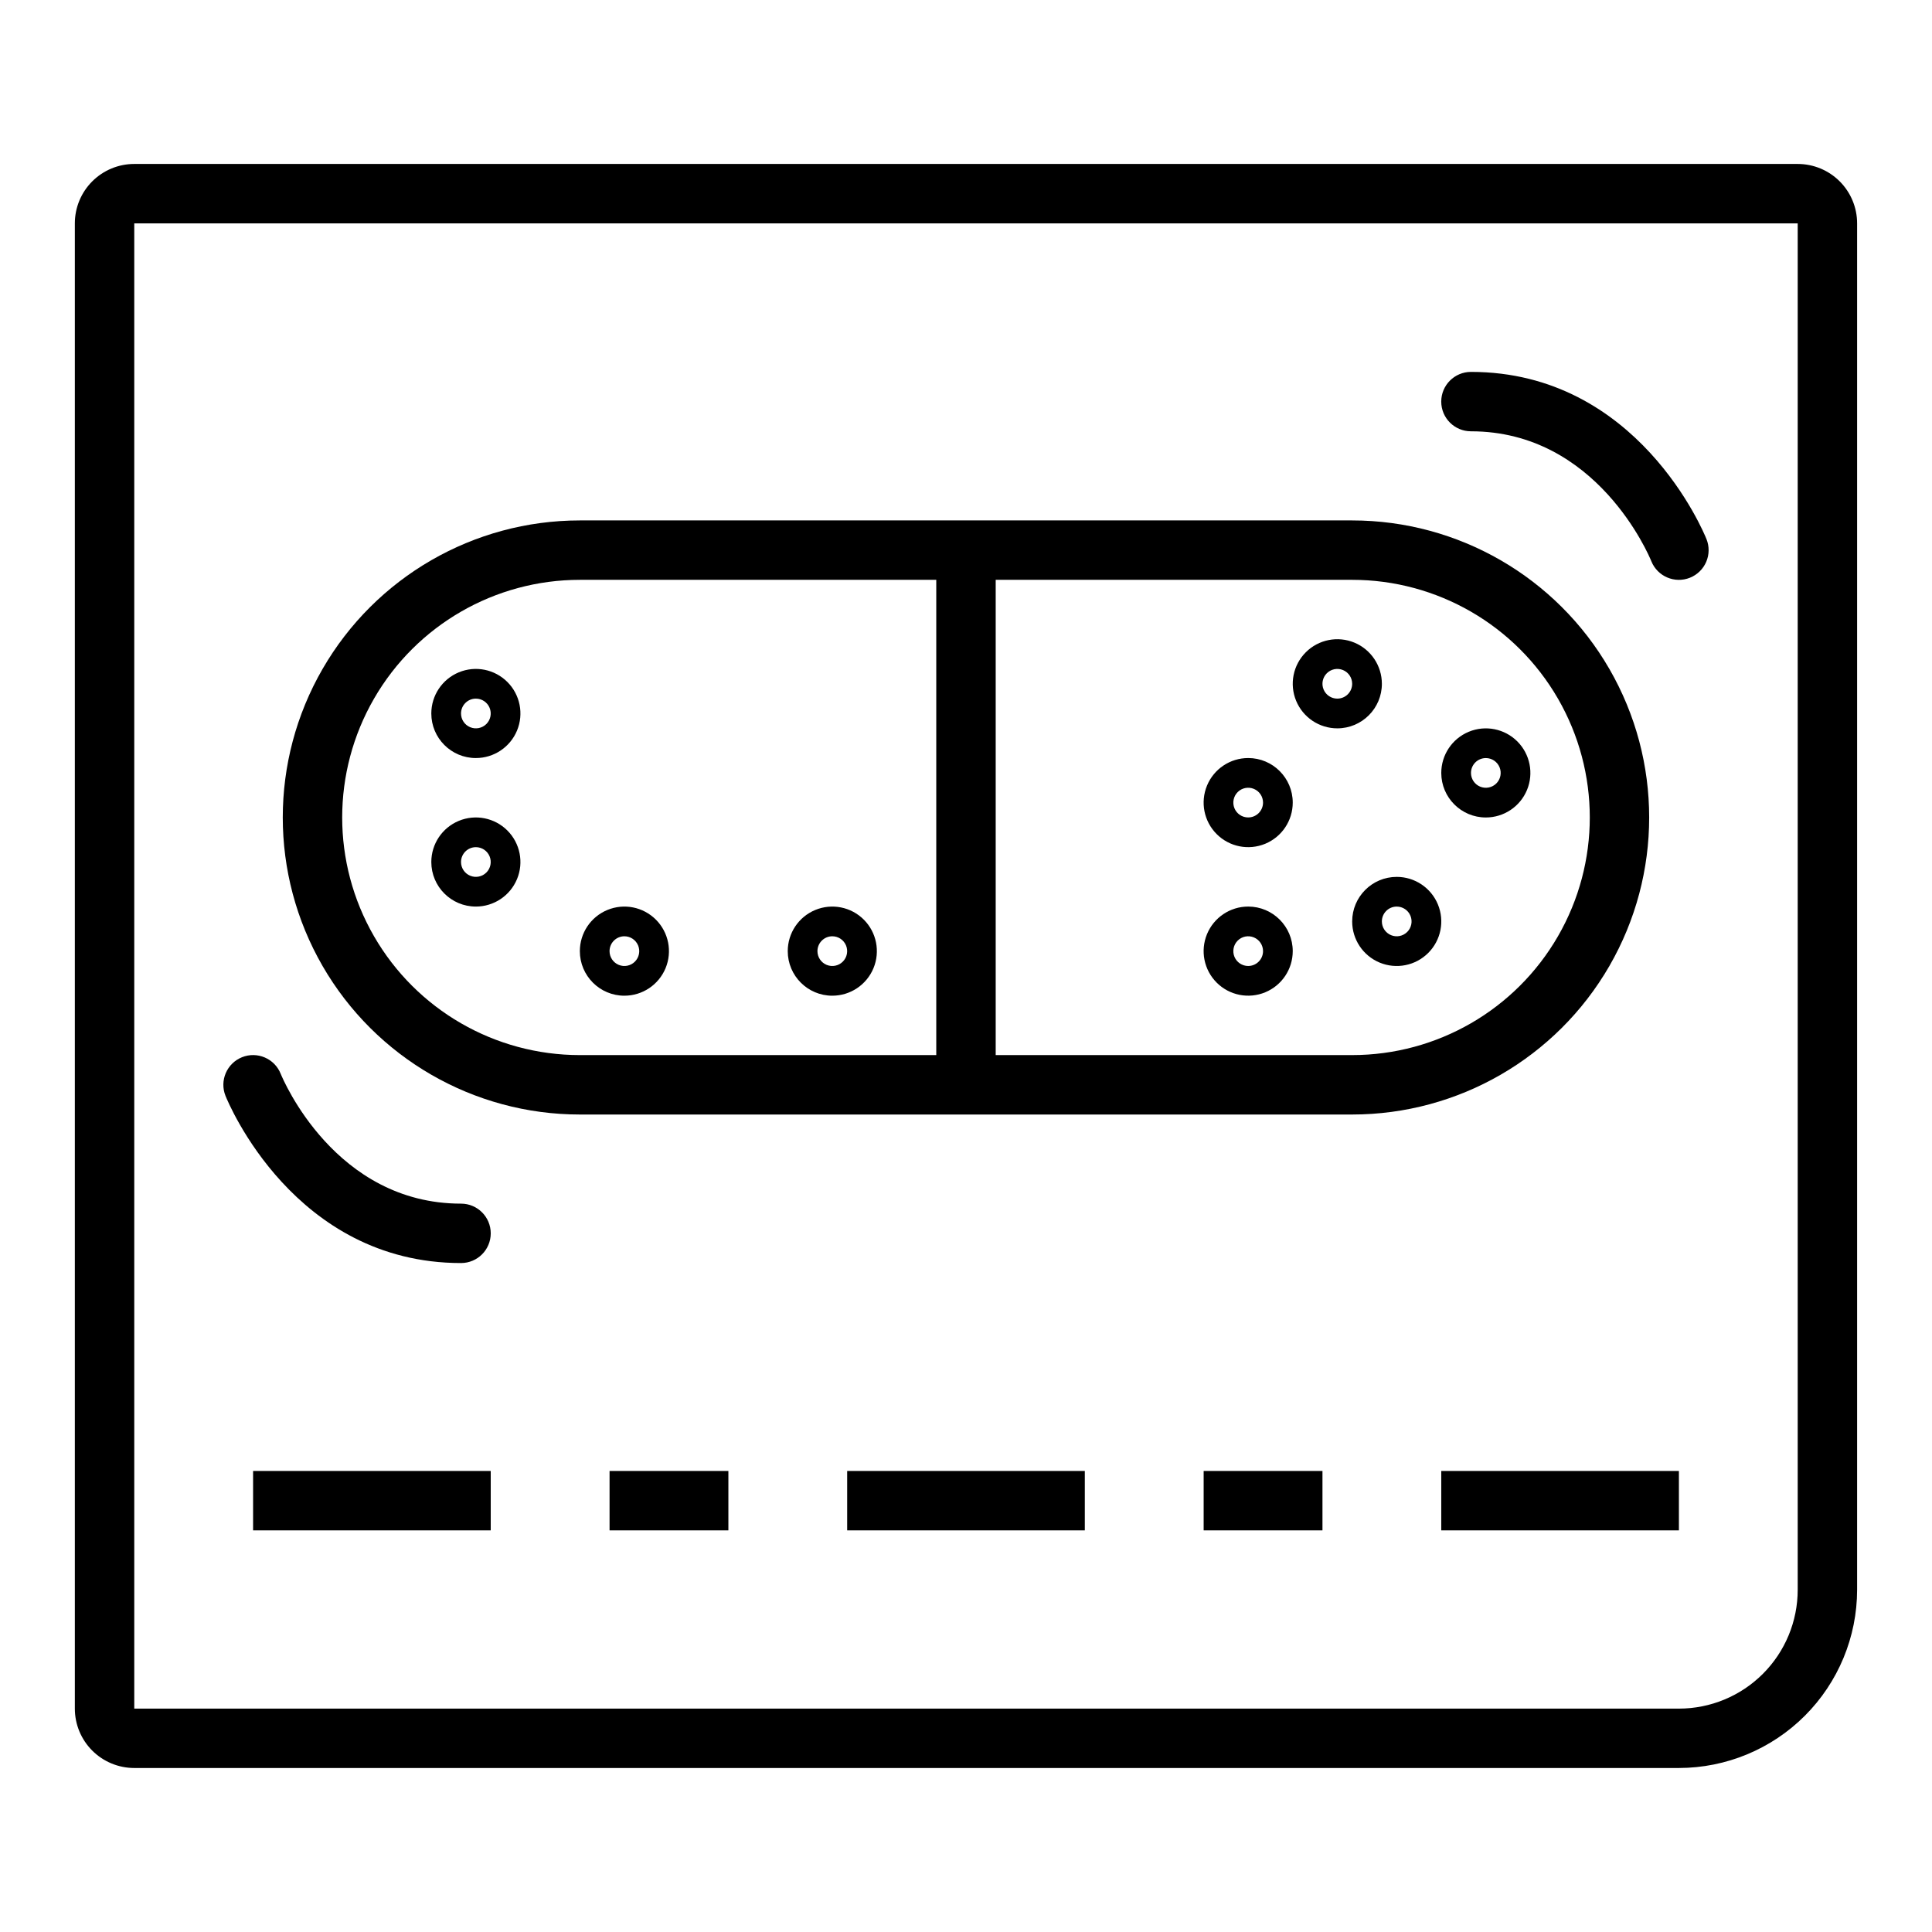
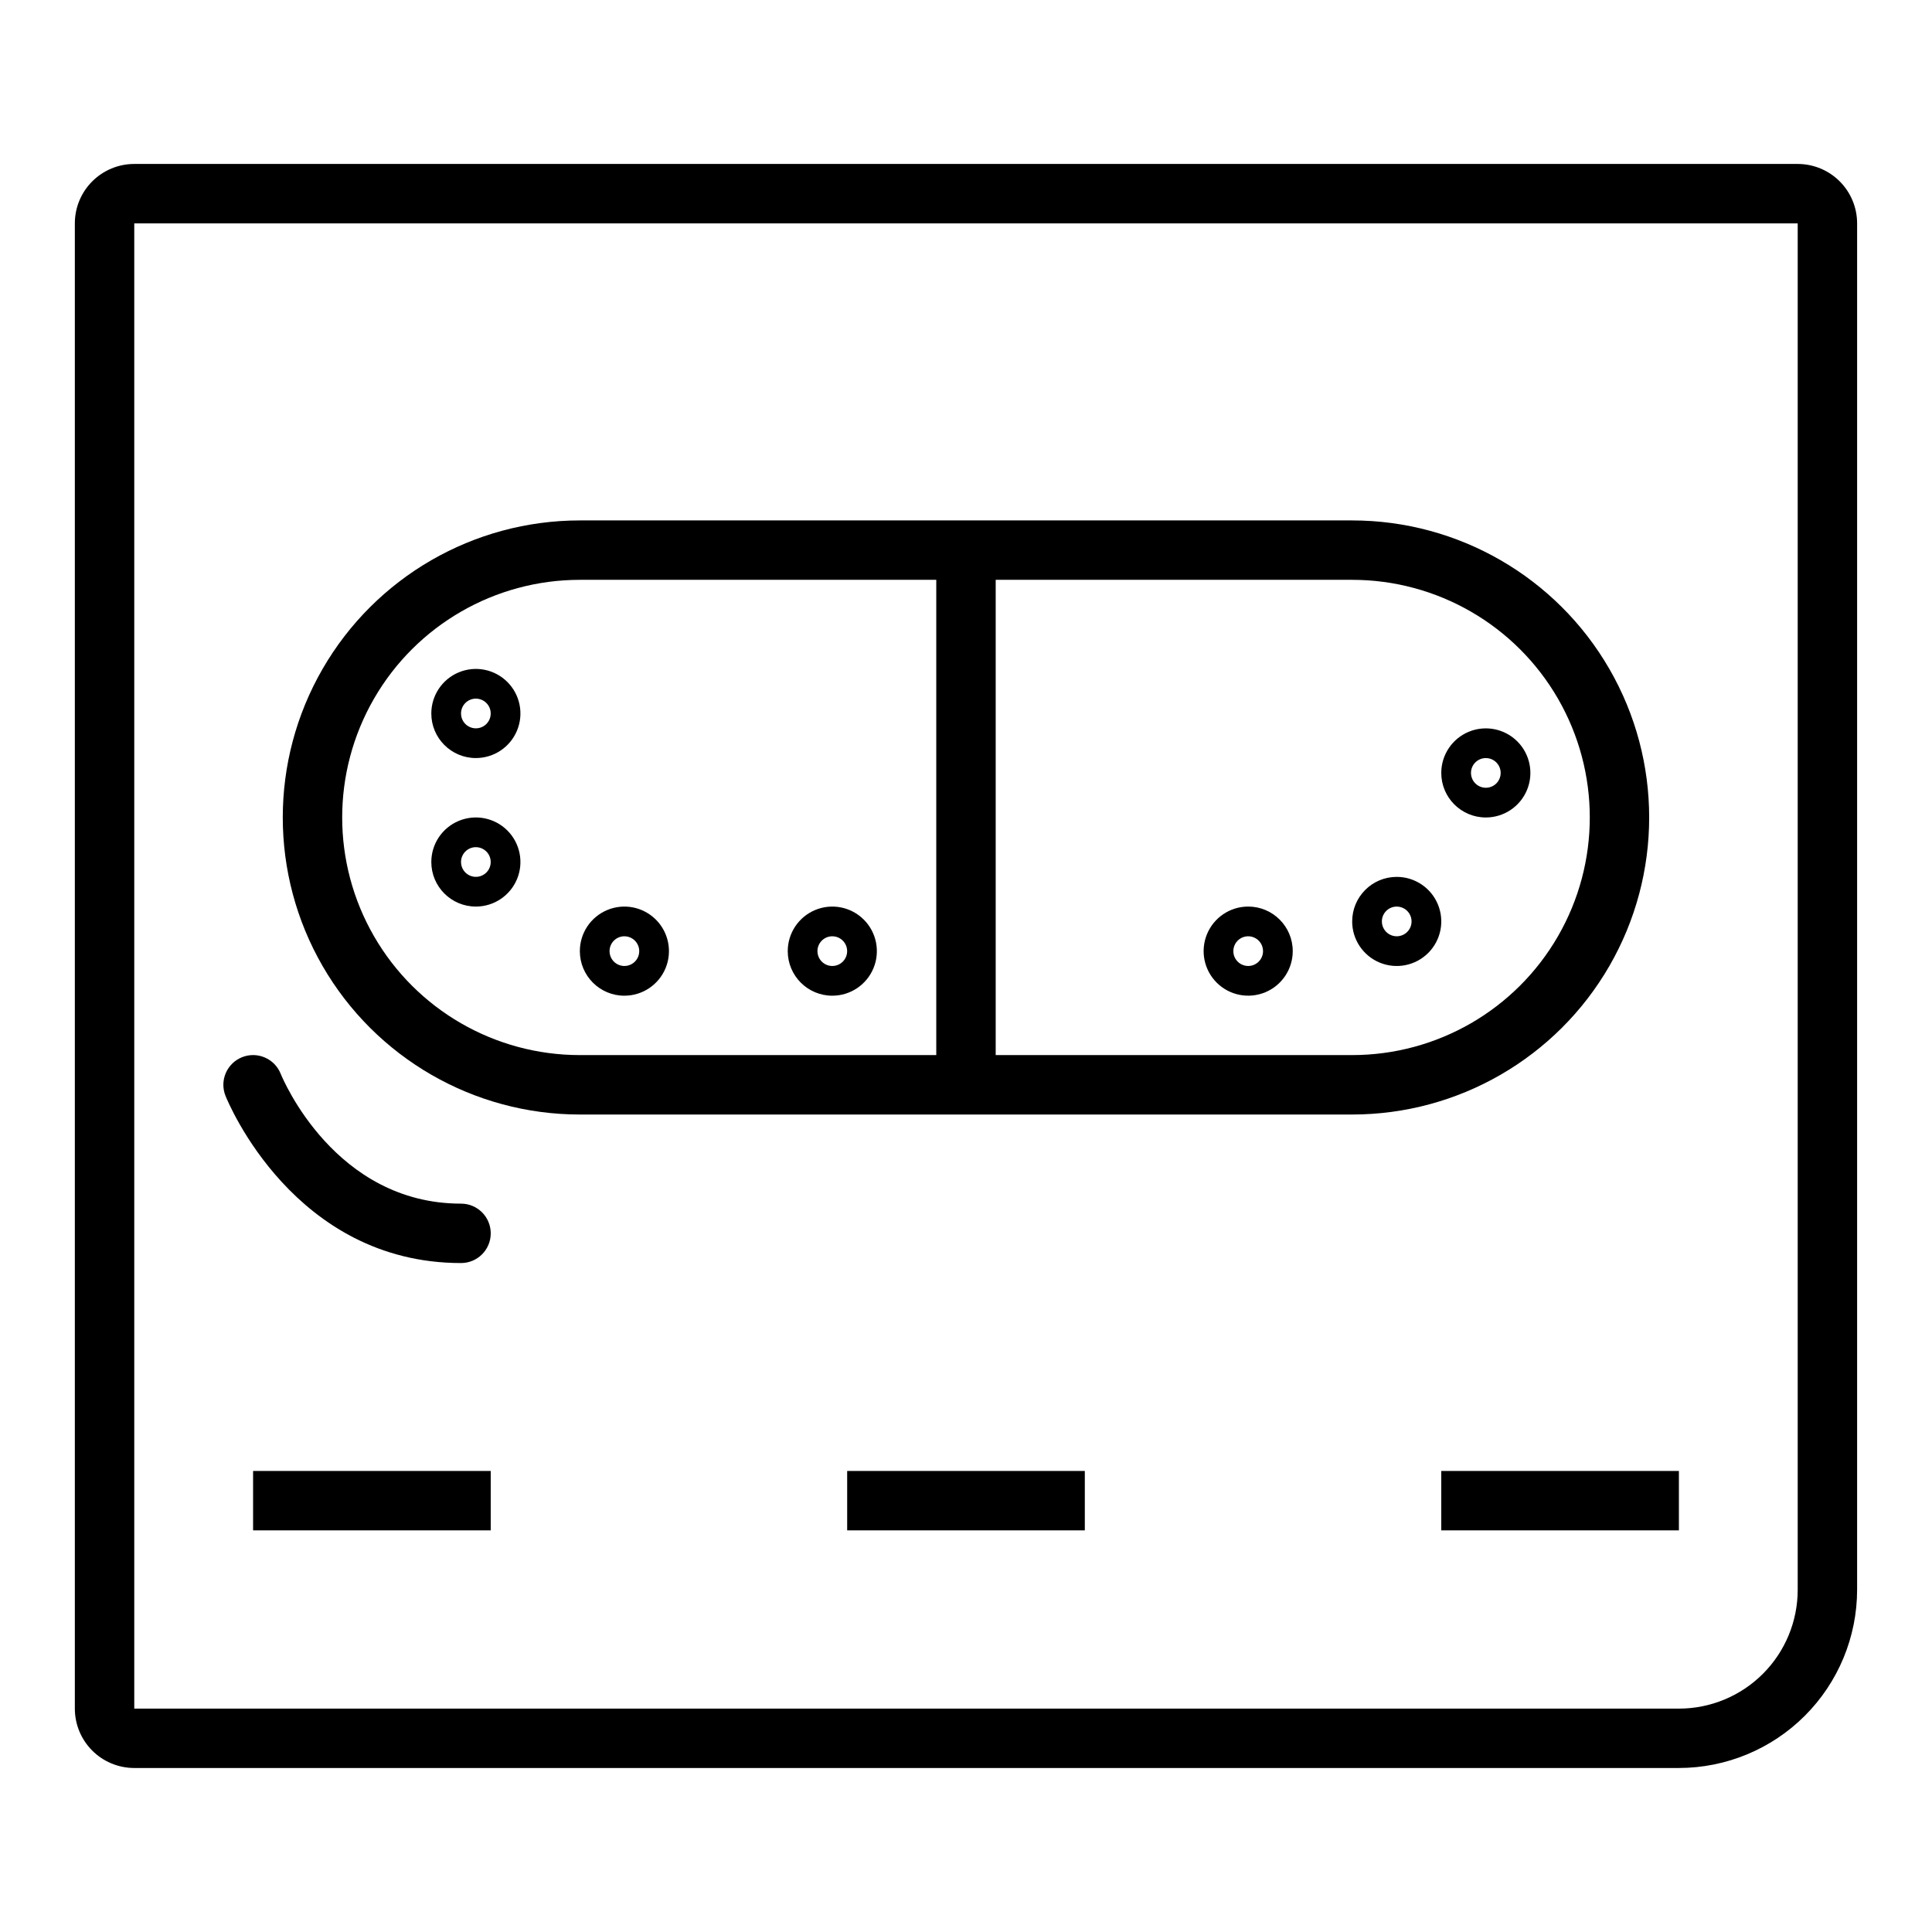
<svg xmlns="http://www.w3.org/2000/svg" fill="#000000" width="800px" height="800px" version="1.1" viewBox="144 144 512 512">
  <g>
    <path d="m620.41 187.45h-440.83c-4.176 0-8.18 1.66-11.133 4.613s-4.613 6.957-4.613 11.133v393.6c0 4.176 1.66 8.18 4.613 11.133 2.953 2.949 6.957 4.609 11.133 4.609h409.34c12.523-0.012 24.531-4.992 33.387-13.848 8.855-8.855 13.836-20.863 13.848-33.383v-362.11c0-4.176-1.66-8.18-4.613-11.133s-6.957-4.613-11.133-4.613zm0 377.86v0.004c0 8.352-3.316 16.359-9.223 22.266-5.902 5.902-13.914 9.223-22.266 9.223h-409.34v-393.6h440.83z" />
-     <path d="m462.98 533.82h31.488v15.742h-31.488z" />
    <path d="m368.51 533.82h62.977v15.742h-62.977z" />
    <path d="m211.07 533.82h62.977v15.742h-62.977z" />
-     <path d="m305.54 533.82h31.488v15.742h-31.488z" />
    <path d="m297.66 439.36h204.67c28.121 0 54.109-15.004 68.172-39.359 14.062-24.359 14.062-54.367 0-78.723-14.062-24.355-40.051-39.359-68.172-39.359h-204.67c-28.125 0-54.113 15.004-68.176 39.359-14.062 24.355-14.062 54.363 0 78.723 14.062 24.355 40.051 39.359 68.176 39.359zm110.21-141.7h94.465c22.5 0 43.289 12 54.539 31.484 11.25 19.488 11.25 43.492 0 62.977-11.25 19.488-32.039 31.488-54.539 31.488h-94.465zm-110.21 0h94.461v125.95h-94.461c-22.5 0-43.293-12-54.539-31.488-11.25-19.484-11.25-43.488 0-62.977 11.246-19.484 32.039-31.484 54.539-31.484z" />
    <path d="m270.11 344.89c4.777 0 9.082-2.879 10.91-7.289 1.828-4.414 0.816-9.492-2.559-12.867-3.379-3.379-8.457-4.391-12.871-2.562-4.41 1.828-7.289 6.133-7.289 10.91 0 6.523 5.289 11.809 11.809 11.809zm0-15.742v-0.004c1.594 0 3.027 0.961 3.637 2.43 0.609 1.473 0.273 3.164-0.852 4.293-1.125 1.125-2.82 1.461-4.289 0.852-1.473-0.609-2.43-2.043-2.43-3.637 0-2.172 1.762-3.938 3.934-3.938z" />
    <path d="m270.11 384.25c4.777 0 9.082-2.875 10.91-7.289 1.828-4.41 0.816-9.492-2.559-12.867-3.379-3.379-8.457-4.387-12.871-2.559-4.41 1.824-7.289 6.133-7.289 10.906 0 6.523 5.289 11.809 11.809 11.809zm0-15.742c1.594 0 3.027 0.957 3.637 2.43 0.609 1.469 0.273 3.164-0.852 4.289s-2.82 1.461-4.289 0.852c-1.473-0.609-2.43-2.043-2.43-3.637 0-2.172 1.762-3.934 3.934-3.934z" />
    <path d="m309.47 407.87c4.777 0 9.082-2.879 10.91-7.289 1.828-4.414 0.816-9.492-2.559-12.867-3.379-3.379-8.457-4.391-12.867-2.562-4.414 1.828-7.289 6.133-7.289 10.91 0 6.519 5.285 11.809 11.805 11.809zm0-15.742v-0.004c1.594 0 3.027 0.961 3.637 2.43 0.609 1.473 0.273 3.164-0.852 4.289-1.125 1.129-2.82 1.465-4.289 0.855-1.473-0.609-2.43-2.043-2.43-3.637 0-2.172 1.762-3.938 3.934-3.938z" />
    <path d="m364.57 407.87c4.777 0 9.082-2.879 10.91-7.289 1.828-4.414 0.816-9.492-2.559-12.867-3.379-3.379-8.457-4.391-12.871-2.562-4.41 1.828-7.289 6.133-7.289 10.91 0 6.519 5.289 11.809 11.809 11.809zm0-15.742v-0.004c1.594 0 3.027 0.961 3.637 2.43 0.609 1.473 0.273 3.164-0.852 4.289-1.129 1.129-2.82 1.465-4.293 0.855-1.469-0.609-2.43-2.043-2.43-3.637 0-2.172 1.766-3.938 3.938-3.938z" />
    <path d="m537.76 360.64c4.777 0 9.082-2.875 10.91-7.289 1.828-4.41 0.816-9.488-2.559-12.867-3.379-3.375-8.457-4.387-12.871-2.559-4.41 1.828-7.289 6.133-7.289 10.91 0 6.519 5.289 11.805 11.809 11.805zm0-15.742c1.594 0 3.027 0.957 3.637 2.43 0.609 1.469 0.273 3.164-0.852 4.289s-2.82 1.461-4.289 0.852c-1.473-0.605-2.43-2.043-2.43-3.633 0-2.176 1.762-3.938 3.934-3.938z" />
    <path d="m502.34 388.19c0 4.773 2.875 9.082 7.289 10.91 4.41 1.824 9.492 0.816 12.867-2.562 3.379-3.375 4.387-8.453 2.559-12.867s-6.133-7.289-10.906-7.289c-6.523 0-11.809 5.285-11.809 11.809zm11.809-3.938c1.59 0 3.027 0.961 3.633 2.43 0.609 1.473 0.273 3.164-0.852 4.289s-2.82 1.465-4.289 0.855c-1.473-0.609-2.43-2.047-2.43-3.637 0-2.176 1.762-3.938 3.938-3.938z" />
-     <path d="m510.21 325.21c0-4.777-2.879-9.082-7.289-10.91-4.414-1.828-9.492-0.816-12.867 2.559-3.379 3.379-4.391 8.457-2.562 12.871 1.828 4.41 6.133 7.289 10.91 7.289 6.523 0 11.809-5.289 11.809-11.809zm-11.809 3.938v-0.004c-1.59 0-3.027-0.957-3.637-2.43-0.609-1.469-0.273-3.16 0.855-4.289 1.125-1.125 2.816-1.461 4.289-0.852 1.469 0.609 2.43 2.043 2.43 3.637 0 1.043-0.414 2.043-1.152 2.781-0.738 0.738-1.742 1.152-2.785 1.152z" />
    <path d="m474.78 384.25c-4.773 0-9.078 2.879-10.906 7.289-1.828 4.414-0.82 9.492 2.559 12.867 3.375 3.379 8.457 4.391 12.867 2.562 4.414-1.828 7.289-6.133 7.289-10.91 0-6.519-5.285-11.809-11.809-11.809zm0 15.742v0.004c-1.59 0-3.027-0.961-3.637-2.43-0.605-1.473-0.27-3.164 0.855-4.289 1.125-1.129 2.816-1.465 4.289-0.855 1.473 0.609 2.43 2.043 2.43 3.637 0 1.043-0.414 2.047-1.152 2.781-0.738 0.738-1.738 1.156-2.785 1.156z" />
-     <path d="m474.78 344.89c-4.773 0-9.078 2.875-10.906 7.289-1.828 4.414-0.82 9.492 2.559 12.867 3.375 3.379 8.457 4.387 12.867 2.562 4.414-1.828 7.289-6.137 7.289-10.91 0-6.523-5.285-11.809-11.809-11.809zm0 15.742c-1.59 0-3.027-0.957-3.637-2.43-0.605-1.469-0.27-3.164 0.855-4.289s2.816-1.461 4.289-0.852c1.473 0.609 2.43 2.043 2.43 3.637 0 1.043-0.414 2.043-1.152 2.781-0.738 0.738-1.738 1.152-2.785 1.152z" />
    <path d="m525.95 533.82h62.977v15.742h-62.977z" />
    <path d="m266.18 478.72c4.348 0 7.871-3.523 7.871-7.871s-3.523-7.871-7.871-7.871c-33.348 0-47.184-32.914-47.801-34.426-1.621-4.039-6.203-5.996-10.242-4.379-4.035 1.621-5.996 6.207-4.375 10.242 0.723 1.797 18.238 44.305 62.418 44.305z" />
-     <path d="m533.82 258.3c33.348 0 47.184 32.914 47.801 34.426h-0.004c1.621 4.035 6.207 5.996 10.242 4.375 1.938-0.777 3.488-2.293 4.309-4.211 0.82-1.922 0.848-4.09 0.066-6.027-0.723-1.797-18.238-44.305-62.414-44.305-4.348 0-7.875 3.523-7.875 7.871 0 4.348 3.527 7.871 7.875 7.871z" />
  </g>
</svg>